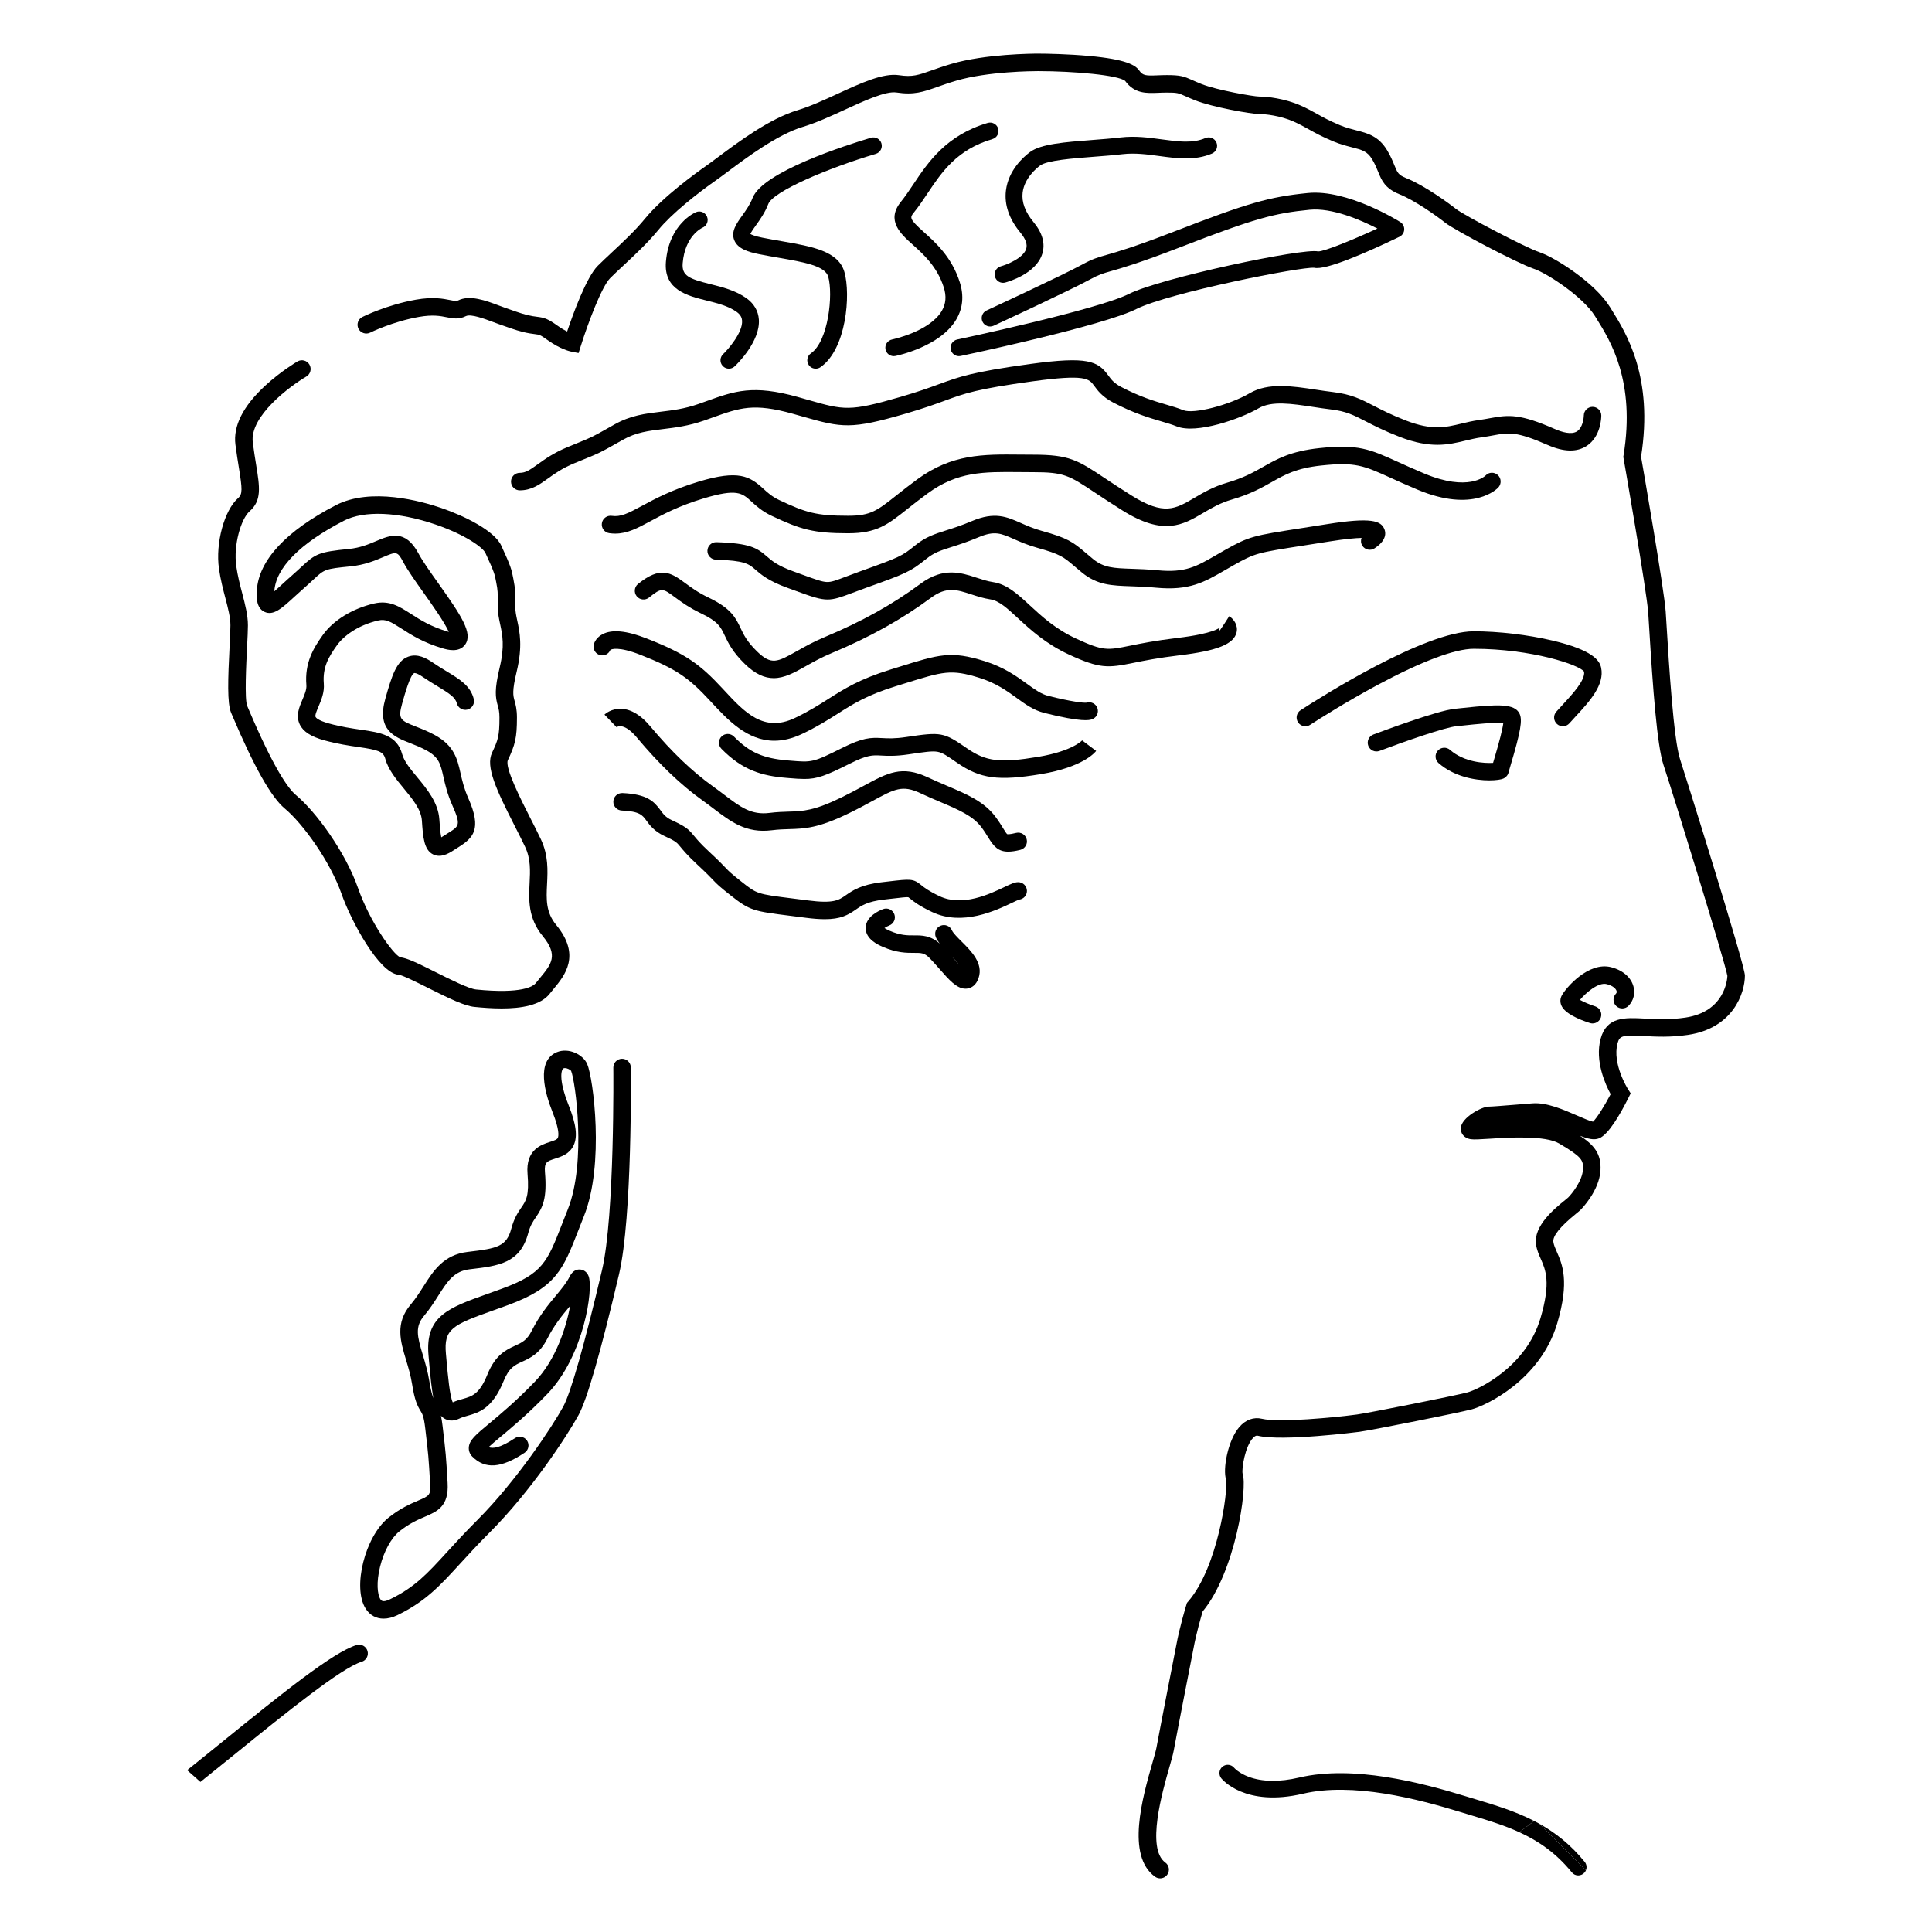
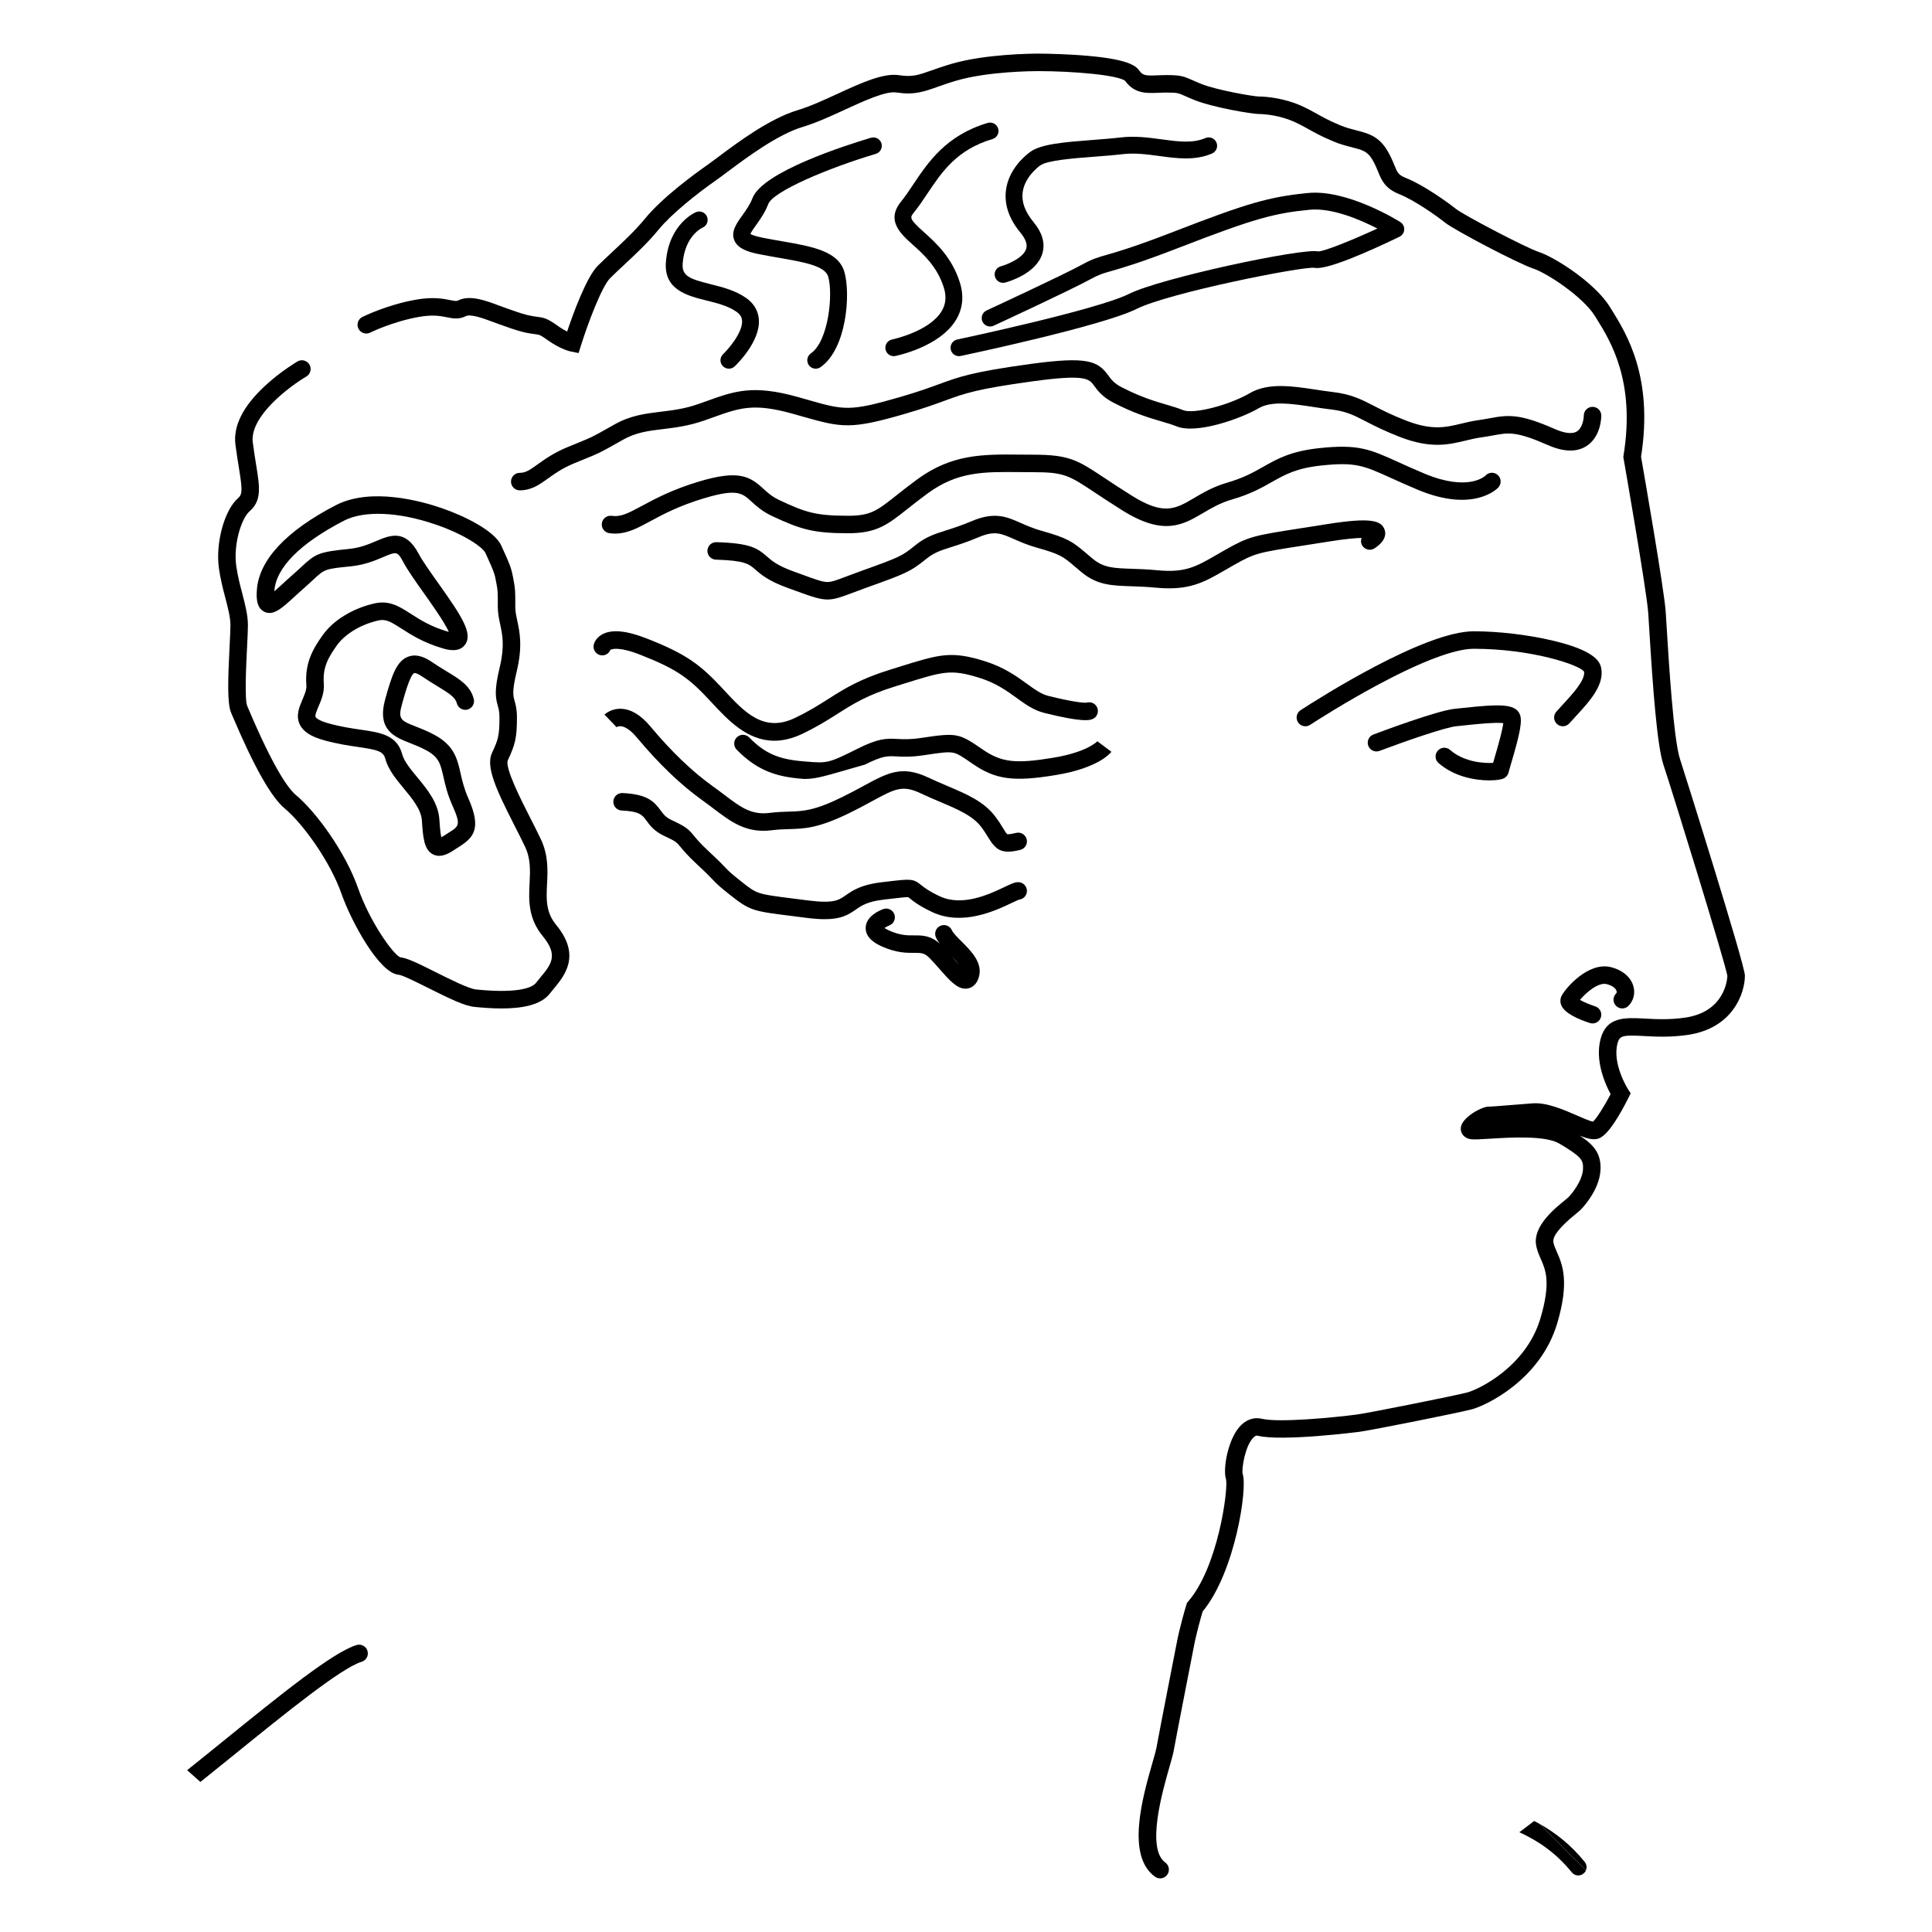
<svg xmlns="http://www.w3.org/2000/svg" version="1.1" id="Livello_1" x="0px" y="0px" width="800px" height="800px" viewBox="0 0 800 800" style="enable-background:new 0 0 800 800;" xml:space="preserve">
  <g>
    <path d="M480.381,777.792c-0.735,0-1.476-0.222-2.117-0.685c-12.065-8.713-5.171-32.819-1.053-47.222   c0.771-2.696,1.437-5.024,1.66-6.252c1.356-7.456,8.142-42.072,8.21-42.421c1.38-7.593,4.078-16.399,4.192-16.77   l0.226-0.733l0.502-0.579c12.279-14.12,16.541-45.828,15.704-50.455c-1.445-4.134,0.642-16.188,5.475-21.778   c2.613-3.023,5.95-4.232,9.393-3.404c6.955,1.67,29.927-0.522,39.34-1.777   c4.91-0.655,40.768-7.827,45.676-9.136c4.56-1.216,24.275-10.495,30.267-30.677   c4.426-14.909,2.153-20.062,0.147-24.608c-0.8-1.814-1.628-3.689-1.965-5.946   c-1.159-7.717,7.715-14.92,11.98-18.381c0.522-0.424,1.172-0.952,1.342-1.119   c1.503-1.503,5.855-6.87,6.121-11.649c0.214-3.873-0.61-5.22-9.849-10.694   c-5.795-3.435-20.789-2.492-28.846-1.985c-4.118,0.26-6.334,0.386-7.718,0.2c-3.07-0.411-4.328-2.693-4.198-4.638   c0.29-4.353,8.701-8.856,11.513-8.856c1.261,0,5.462-0.34,10.328-0.733c2.396-0.194,5.054-0.409,7.847-0.623   c5.857-0.459,12.843,2.596,18.456,5.043c2.259,0.985,5.27,2.298,6.601,2.554   c1.468-1.33,4.587-6.197,7.316-11.395c-2.17-3.996-6.605-13.733-4.158-22.911   c2.468-9.252,10.146-8.833,18.27-8.389c4.572,0.249,10.262,0.559,16.82-0.411   c16.276-2.411,17.34-15.695,17.408-17.258c-0.97-5.751-22.715-76.12-26.463-87.362   c-2.656-7.97-4.405-31.772-5.899-56.306c-0.178-2.912-0.32-5.256-0.428-6.772   c-0.662-9.276-10.111-63.33-10.206-63.875l-0.106-0.603l0.099-0.605c5-30.627-5.421-47.38-11.019-56.381   l-0.792-1.279c-4.914-7.985-19.814-17.787-25.399-19.648c-6.69-2.23-32.908-16.063-36.654-19.06   c-3.43-2.745-12.564-9.232-18.902-11.767c-6.044-2.417-7.404-5.766-8.844-9.312   c-0.608-1.496-1.296-3.192-2.485-5.172c-2.009-3.348-4.151-3.896-8.417-4.987   c-2.225-0.568-4.746-1.213-7.638-2.418c-4.808-2.003-7.675-3.604-10.203-5.018   c-1.924-1.074-3.739-2.089-6.277-3.217c-5.526-2.456-11.736-3.105-14.248-3.105c-3.26,0-19.434-2.848-26.631-5.727   c-1.739-0.695-3.003-1.26-4.019-1.714c-2.8-1.251-3.23-1.444-7.62-1.444c-1.256,0-2.421,0.05-3.547,0.097   c-4.824,0.204-9.804,0.414-13.683-4.937c-2.813-2.385-21.209-4.045-36.076-4.045   c-2.087,0-20.768,0.111-33.832,3.954c-3.177,0.934-5.659,1.812-7.848,2.587   c-5.826,2.061-9.675,3.421-16.96,2.302c-4.368-0.671-13.348,3.458-21.275,7.101   c-5.858,2.693-11.916,5.478-17.455,7.14c-10.496,3.149-23.34,12.749-31.014,18.486   c-1.892,1.415-3.528,2.638-4.854,3.565c-8.024,5.616-18.511,13.954-23.877,20.512   c-4.383,5.356-9.687,10.302-14.367,14.665c-2.072,1.932-4.029,3.756-5.694,5.421   c-3.525,3.525-9.286,18.991-12.09,27.912l-0.975,3.103l-3.19-0.638c-0.427-0.086-4.332-0.945-9.595-4.705   c-3.106-2.218-3.389-2.254-5.233-2.486c-0.594-0.075-1.284-0.163-2.142-0.305   c-3.721-0.62-6.906-1.748-10.594-3.055c-0.736-0.26-1.499-0.531-2.302-0.81   c-0.795-0.276-1.663-0.602-2.578-0.945c-3.139-1.178-8.985-3.374-11.016-2.358   c-2.948,1.474-5.482,0.964-7.934,0.471c-2.565-0.516-5.761-1.157-11.508-0.144   c-10.923,1.927-20.107,6.462-20.198,6.508c-1.787,0.891-3.963,0.166-4.857-1.624   c-0.892-1.788-0.168-3.962,1.62-4.855c0.41-0.205,10.178-5.044,22.177-7.162   c7.095-1.252,11.367-0.393,14.195,0.176c2.065,0.415,2.614,0.478,3.268,0.151   c4.856-2.426,11.478,0.058,16.799,2.056c0.856,0.321,1.667,0.626,2.411,0.885c0.816,0.283,1.594,0.559,2.342,0.824   c3.505,1.241,6.273,2.222,9.366,2.738c0.744,0.124,1.343,0.199,1.858,0.264c2.979,0.376,4.298,0.752,8.536,3.778   c1.458,1.042,2.762,1.789,3.832,2.319c2.434-7.234,7.955-22.487,12.688-27.22c1.754-1.754,3.757-3.621,5.875-5.596   c4.513-4.208,9.629-8.977,13.702-13.955c7.341-8.973,21.244-19,25.33-21.86c1.233-0.863,2.826-2.054,4.671-3.433   c8.579-6.413,21.545-16.104,33.268-19.622c5.055-1.517,10.88-4.194,16.512-6.783   c9.712-4.465,18.881-8.682,25.401-7.679c5.486,0.843,7.98-0.039,13.444-1.971   c2.163-0.765,4.856-1.718,8.22-2.707c14.036-4.128,33.682-4.248,35.875-4.248c3.931,0,12.797,0.201,21.086,0.955   c15.558,1.414,19.253,3.841,20.815,6.029c1.482,2.074,2.583,2.214,7.553,2.004   c1.146-0.049,2.445-0.104,3.853-0.104c5.664,0,7.049,0.499,10.576,2.074c0.957,0.428,2.148,0.96,3.753,1.602   c6.402,2.56,21.634,5.208,23.942,5.208c3.269,0,10.567,0.786,17.189,3.729c2.84,1.262,4.888,2.406,6.867,3.513   c2.474,1.382,5.033,2.811,9.456,4.654c2.41,1.004,4.564,1.555,6.647,2.087c4.779,1.222,9.293,2.376,12.834,8.277   c1.477,2.461,2.313,4.519,2.985,6.173c1.26,3.103,1.64,4.039,4.824,5.312   c7.662,3.064,17.792,10.48,20.737,12.836c3.071,2.456,28.639,15.917,34.42,17.844   c6.607,2.203,23.149,12.766,29.276,22.723l0.775,1.249c6.062,9.747,17.317,27.839,12.114,60.764   c1.098,6.291,9.534,54.8,10.192,64.009c0.109,1.533,0.254,3.904,0.433,6.847   c0.844,13.852,2.819,46.289,5.541,54.456c1.203,3.609,26.838,85.034,26.838,89.503   c0,7.289-4.931,21.806-23.593,24.571c-7.279,1.079-13.375,0.746-18.275,0.478   c-8.808-0.481-10.034-0.142-10.878,3.023c-2.277,8.542,4.263,18.871,4.33,18.975l1.112,1.733l-0.917,1.848   c-3.399,6.797-8.265,15.225-12.146,16.778c-2.13,0.85-4.63,0.239-7.953-1.08   c5.789,3.832,8.899,7.394,8.514,14.32c-0.473,8.519-7.913,16.053-8.23,16.369   c-0.423,0.423-1.01,0.9-1.899,1.621c-6.587,5.346-9.743,9.277-9.382,11.683   c0.195,1.297,0.74,2.533,1.43,4.097c2.259,5.12,5.353,12.132,0.17,29.592   c-7.011,23.615-29.661,34.099-35.344,35.614c-5.221,1.393-41.358,8.619-46.584,9.317   c-0.314,0.043-31.841,4.077-41.987,1.64c-0.349-0.083-0.935-0.226-1.942,0.791   c-3.412,3.448-4.873,12.927-4.41,14.933c2.155,5.877-3.157,40.886-16.548,57.015   c-0.659,2.216-2.694,9.264-3.788,15.283c-0.078,0.397-6.854,34.964-8.201,42.372   c-0.287,1.579-0.965,3.949-1.822,6.947c-2.877,10.06-9.615,33.621-1.671,39.359   c1.622,1.17,1.986,3.434,0.816,5.055C482.612,777.27,481.505,777.792,480.381,777.792z M507.734,612.753   c0.014,0.04,0.028,0.076,0.041,0.109C507.761,612.827,507.748,612.79,507.734,612.753z M514.5,610.172   c0.005,0.015,0.011,0.03,0.017,0.045C514.511,610.201,514.505,610.186,514.5,610.172z" />
    <path d="M215.219,203.038c-2,0-3.621-1.621-3.621-3.621s1.622-3.621,3.621-3.621   c2.416,0,4.111-1.141,7.413-3.515c2.966-2.132,6.657-4.785,12.393-7.147c1.506-0.62,2.771-1.137,3.857-1.58   c6.328-2.585,6.328-2.585,12.921-6.304l2.646-1.491c6.684-3.76,12.754-4.493,19.182-5.27   c4.839-0.585,9.842-1.189,15.568-3.194c1.222-0.428,2.385-0.845,3.501-1.245c11.502-4.128,19.1-6.854,37.626-1.671   c1.543,0.432,2.97,0.839,4.304,1.22c14.848,4.237,17.132,4.889,38.131-1.21   c7.619-2.213,12.132-3.869,16.112-5.33c8.278-3.038,13.747-5.046,37.713-8.335   c23.876-3.277,28.011-1.186,32.335,4.749c1.197,1.643,2.328,3.195,5.369,4.783   c7.928,4.138,13.877,5.885,18.657,7.29c2.468,0.725,4.8,1.411,6.996,2.299   c4.275,1.728,18.963-2.021,27.571-7.043c7.629-4.451,17.641-2.93,27.322-1.46   c2.327,0.354,4.733,0.719,7.046,0.991c7.664,0.901,11.75,3.01,16.923,5.68   c3.42,1.765,7.297,3.766,13.353,6.12c10.794,4.197,16.419,2.846,22.932,1.282   c2.302-0.552,4.681-1.123,7.384-1.494c1.72-0.236,3.188-0.507,4.607-0.769c7.643-1.41,12.302-1.85,26.729,4.498   c2.9,1.276,6.85,2.477,9.207,0.958c2.252-1.452,2.785-5.218,2.799-6.547c0.022-1.985,1.638-3.591,3.621-3.591   c0.006,0,0.013,0,0.02,0c1.991,0.011,3.601,1.619,3.601,3.611c0,0.883-0.17,8.735-6.065,12.581   c-4.071,2.656-9.486,2.527-16.099-0.382c-13.061-5.747-16.215-5.165-22.499-4.005   c-1.431,0.264-3.052,0.564-4.938,0.822c-2.346,0.322-4.45,0.827-6.678,1.362   c-7.053,1.692-14.346,3.441-27.248-1.574c-6.412-2.494-10.647-4.679-14.049-6.435   c-5.046-2.603-8.091-4.175-14.448-4.923c-2.434-0.286-4.901-0.661-7.288-1.024   c-8.827-1.341-17.164-2.607-22.585,0.555c-7.5,4.375-25.763,10.806-33.936,7.5   c-1.864-0.754-3.929-1.361-6.322-2.064c-5.083-1.493-11.409-3.352-19.966-7.818   c-4.546-2.373-6.468-5.011-7.872-6.938c-2.13-2.923-3.537-4.852-25.498-1.839   c-23.189,3.183-28.087,4.981-36.202,7.959c-3.889,1.428-8.729,3.204-16.587,5.487   c-22.297,6.475-26.035,5.814-42.139,1.219c-1.323-0.377-2.738-0.781-4.269-1.209   c-16.297-4.56-21.956-2.53-33.229,1.512c-1.133,0.407-2.313,0.83-3.554,1.264   c-6.468,2.264-12.112,2.946-17.091,3.547c-5.941,0.718-11.071,1.338-16.5,4.392l-2.638,1.487   c-6.925,3.907-7.053,3.969-13.74,6.701c-1.08,0.442-2.339,0.956-3.837,1.573   c-4.955,2.04-8.126,4.32-10.924,6.331C223.37,200.669,220.075,203.038,215.219,203.038z" />
    <path d="M254.746,220.948c-0.796,0-1.611-0.057-2.452-0.177c-1.979-0.283-3.355-2.117-3.072-4.097   c0.282-1.979,2.107-3.358,4.097-3.072c3.671,0.524,6.637-0.968,12.478-4.119   c5.261-2.84,12.466-6.729,23.555-10.062c16.502-4.963,21.093-2.212,26.687,2.909   c1.785,1.635,3.632,3.325,6.651,4.746c11,5.176,15.238,6.49,28.529,6.49c9.323,0,12.02-2.139,20.026-8.489   c2.409-1.91,5.14-4.075,8.588-6.6c14.35-10.502,27.274-10.379,42.259-10.234   c1.838,0.018,3.725,0.036,5.669,0.036c15.084,0,18.466,2.247,29.674,9.694c2.937,1.952,6.593,4.38,11.2,7.26   c13.333,8.332,18.056,5.553,25.879,0.948c3.711-2.184,7.916-4.659,13.568-6.292   c6.825-1.972,10.987-4.325,15.011-6.602c5.871-3.321,11.417-6.458,23.196-7.72   c16.161-1.732,20.985,0.457,32.641,5.745c3.048,1.383,6.503,2.95,10.834,4.767   c18.202,7.633,25.095,1.108,25.38,0.826c1.356-1.468,3.619-1.533,5.09-0.176   c1.469,1.356,1.534,3.676,0.178,5.145c-0.406,0.439-10.194,10.637-33.448,0.883   c-4.428-1.857-7.933-3.447-11.026-4.85c-11.277-5.117-14.682-6.66-28.876-5.14   c-10.29,1.102-14.977,3.753-20.402,6.822c-4.184,2.366-8.926,5.048-16.566,7.255   c-4.776,1.38-8.4,3.513-11.905,5.576c-8.399,4.945-16.334,9.613-33.391-1.048   c-4.693-2.933-8.395-5.392-11.37-7.368c-10.819-7.188-12.769-8.484-25.666-8.484c-1.968,0-3.878-0.018-5.739-0.036   c-14.808-0.139-25.502-0.245-37.911,8.837c-3.336,2.442-6.009,4.56-8.366,6.43   c-8.177,6.484-12.681,10.056-24.527,10.056c-14.321,0-19.607-1.53-31.613-7.179   c-4.014-1.889-6.479-4.144-8.458-5.957c-3.84-3.516-5.955-5.452-19.711-1.316   c-10.384,3.122-16.936,6.658-22.201,9.5C264.048,218.656,259.801,220.948,254.746,220.948z" />
    <path d="M342.664,248.242c-3.134,0.001-6.456-1.135-12.935-3.503c-1.107-0.405-2.322-0.848-3.659-1.331   c-7.903-2.853-11.022-5.572-13.3-7.558c-2.679-2.336-4.296-3.745-16.335-4.11   c-1.998-0.061-3.57-1.73-3.509-3.729c0.06-1.999,1.742-3.578,3.729-3.51c13.946,0.423,16.883,2.412,20.874,5.891   c2.049,1.787,4.372,3.812,10.999,6.204c1.348,0.486,2.57,0.934,3.686,1.341   c5.428,1.983,8.152,2.979,10.169,3.054c1.863,0.077,3.791-0.663,8.019-2.266c1.6-0.607,3.479-1.318,5.743-2.131   c16.63-5.969,17.27-6.272,22.862-10.807c4.293-3.482,8.051-4.676,12.809-6.186   c2.932-0.931,6.254-1.986,10.615-3.83c9.463-4.004,14.484-1.777,20.298,0.797   c2.426,1.075,5.176,2.292,8.735,3.281c10.578,2.939,12.759,4.509,18.057,9.03   c0.89,0.76,1.89,1.614,3.086,2.591c4.473,3.66,8.603,3.8,16.1,4.053   c3.066,0.104,6.54,0.221,10.653,0.613c11.459,1.093,15.983-1.527,24.19-6.279   c1.181-0.684,2.426-1.405,3.762-2.157c10.049-5.652,11.685-5.907,31.712-9.024   c3.032-0.471,6.499-1.011,10.499-1.647c18.19-2.894,22.391-1.462,23.769,2.194   c1.01,2.679-0.513,5.544-4.181,7.861c-1.689,1.068-3.926,0.564-4.995-1.128c-0.632-1.001-0.713-2.192-0.323-3.22   c-2.499,0.059-6.572,0.402-13.132,1.445c-4.009,0.638-7.484,1.179-10.522,1.651   c-19.604,3.05-20.369,3.17-29.276,8.179c-1.307,0.736-2.526,1.441-3.683,2.112   c-8.554,4.954-14.733,8.533-28.507,7.222c-3.892-0.371-7.249-0.484-10.211-0.585   c-8.171-0.276-14.073-0.475-20.442-5.685c-1.24-1.014-2.277-1.899-3.201-2.688   c-4.421-3.773-5.756-4.911-15.294-7.561c-4.069-1.131-7.208-2.52-9.73-3.637   c-5.308-2.35-7.972-3.53-14.544-0.75c-4.669,1.976-8.314,3.133-11.243,4.063   c-4.496,1.428-7.21,2.289-10.438,4.908c-6.71,5.442-8.789,6.189-24.977,12   c-2.218,0.796-4.057,1.493-5.624,2.086C348.205,247.303,345.513,248.242,342.664,248.242z" />
-     <path d="M320.372,280.799c-3.675,0-7.558-1.578-12.005-5.921c-5.07-4.952-6.847-8.71-8.275-11.729   c-1.712-3.619-2.745-5.804-9.887-9.206c-4.934-2.35-8.346-4.877-10.836-6.723   c-4.981-3.69-5.388-3.991-10.624,0.22c-1.559,1.253-3.838,1.006-5.091-0.554   c-1.253-1.558-1.005-3.838,0.553-5.091c9.134-7.341,13.35-4.932,19.474-0.394c2.378,1.762,5.339,3.955,9.639,6.003   c9.473,4.511,11.341,8.464,13.321,12.648c1.302,2.754,2.648,5.602,6.788,9.645   c5.995,5.853,8.448,4.473,16.574-0.105c3.087-1.738,6.928-3.902,11.624-5.859   c15.13-6.304,28.07-13.508,39.558-22.024c9.438-6.998,16.763-4.605,23.224-2.493   c2.308,0.754,4.487,1.467,6.815,1.822c5.752,0.878,10.122,4.918,15.181,9.595   c5.003,4.625,10.674,9.867,19.278,13.838c11.162,5.151,12.858,4.805,22.265,2.895   c4.408-0.895,10.444-2.121,19.527-3.203c15.422-1.836,17.618-4.302,17.704-4.406   c-0.248,0.3-0.298,0.977-0.134,1.381l1.996-2.947l1.958-3.046c1.99,1.279,3.705,3.84,3.051,6.679   c-1.129,4.898-8,7.66-23.717,9.531c-8.789,1.046-14.657,2.238-18.942,3.108   c-10.646,2.163-13.958,2.484-26.741-3.417c-9.644-4.451-16.029-10.353-21.159-15.095   c-4.358-4.029-7.799-7.21-11.357-7.754c-2.918-0.446-5.487-1.286-7.972-2.098c-5.939-1.942-10.23-3.344-16.661,1.427   c-11.967,8.87-25.406,16.358-41.087,22.892c-4.3,1.791-7.782,3.753-10.854,5.483   C329.039,278.445,324.86,280.798,320.372,280.799z M505.136,261.309h0.011H505.136z" />
    <path d="M320.617,306.72c-11.264,0.001-19.298-8.667-26.075-15.976l-0.651-0.703   c-8.527-9.182-13.605-12.989-28.737-18.911c-9.131-3.572-11.961-2.303-12.397-2.042   c-0.641,1.629-2.389,2.599-4.155,2.205c-1.952-0.434-3.183-2.368-2.749-4.32c0.296-1.33,1.395-3.168,3.596-4.341   c3.95-2.105,9.95-1.53,18.344,1.754c16.336,6.392,22.169,10.782,31.404,20.727l0.656,0.707   c8.419,9.082,16.37,17.66,29.3,11.476c5.812-2.78,9.902-5.377,13.856-7.888   c6.625-4.207,12.883-8.181,25.588-12.123l3.445-1.073c17.096-5.338,21.689-6.772,35.601-2.471   c8.059,2.492,13.332,6.314,17.568,9.386c3.3,2.393,5.906,4.282,8.924,5.039   c9.502,2.384,14.635,2.967,15.814,2.779c1.862-0.563,3.862,0.457,4.482,2.322c0.632,1.897-0.393,3.948-2.291,4.58   c-1.077,0.36-3.942,1.313-19.768-2.656c-4.375-1.098-7.793-3.576-11.412-6.2   c-4.004-2.902-8.542-6.192-15.458-8.331c-11.757-3.635-14.742-2.705-31.304,2.465l-3.457,1.077   c-11.783,3.656-17.375,7.208-23.852,11.32c-4.134,2.626-8.41,5.34-14.614,8.307   C328.031,305.861,324.164,306.72,320.617,306.72z M449.899,290.961c-0.016,0.005-0.031,0.011-0.046,0.016   C449.868,290.971,449.884,290.966,449.899,290.961z M252.922,268.556c0,0.002-0.001,0.004-0.001,0.006   C252.921,268.56,252.922,268.558,252.922,268.556z M252.925,268.545c-0.001,0.003-0.002,0.006-0.002,0.009   C252.923,268.551,252.924,268.548,252.925,268.545z" />
-     <path d="M333.053,322.553c-1.791,0-3.791-0.148-6.31-0.359l-1.108-0.092c-10.132-0.835-18.164-3.138-26.89-12.027   c-1.4-1.427-1.379-3.72,0.048-5.121c1.428-1.401,3.72-1.38,5.122,0.048   c6.423,6.543,12.054,9.037,22.315,9.882l1.119,0.093c8.781,0.736,9.306,0.777,21.222-5.198   c8.691-4.359,11.868-4.423,16.738-4.153c2.408,0.131,5.14,0.282,9.976-0.444   c14.523-2.179,15.463-2.003,25.152,4.704c7.874,5.452,13.656,6.139,29.464,3.506   c14.268-2.379,18.233-6.848,18.271-6.893l-0.071,0.091l5.793,4.346c-0.509,0.678-5.472,6.711-22.804,9.6   c-17.712,2.953-25.189,1.944-34.777-4.695c-4.133-2.861-6.021-4.168-8.07-4.54   c-2.23-0.408-5.457,0.079-11.885,1.044c-5.569,0.835-8.828,0.656-11.448,0.512   c-3.673-0.202-5.699-0.313-13.093,3.395C341.903,321.224,338.41,322.553,333.053,322.553z" />
+     <path d="M333.053,322.553l-1.108-0.092c-10.132-0.835-18.164-3.138-26.89-12.027   c-1.4-1.427-1.379-3.72,0.048-5.121c1.428-1.401,3.72-1.38,5.122,0.048   c6.423,6.543,12.054,9.037,22.315,9.882l1.119,0.093c8.781,0.736,9.306,0.777,21.222-5.198   c8.691-4.359,11.868-4.423,16.738-4.153c2.408,0.131,5.14,0.282,9.976-0.444   c14.523-2.179,15.463-2.003,25.152,4.704c7.874,5.452,13.656,6.139,29.464,3.506   c14.268-2.379,18.233-6.848,18.271-6.893l-0.071,0.091l5.793,4.346c-0.509,0.678-5.472,6.711-22.804,9.6   c-17.712,2.953-25.189,1.944-34.777-4.695c-4.133-2.861-6.021-4.168-8.07-4.54   c-2.23-0.408-5.457,0.079-11.885,1.044c-5.569,0.835-8.828,0.656-11.448,0.512   c-3.673-0.202-5.699-0.313-13.093,3.395C341.903,321.224,338.41,322.553,333.053,322.553z" />
    <path d="M417.488,352.651c-4.116,0-5.976-2.122-8.253-5.836c-0.749-1.222-1.597-2.606-2.828-4.256   c-3.538-4.74-9.479-7.264-17-10.46c-2.642-1.123-5.374-2.283-8.293-3.656   c-7.452-3.509-10.594-1.8-19.916,3.262c-2.686,1.458-5.73,3.111-9.412,4.914   c-12.943,6.34-18.522,6.505-24.983,6.696c-2.205,0.065-4.484,0.133-7.255,0.479   c-10.515,1.31-16.756-3.416-23.983-8.893c-1.444-1.094-2.936-2.226-4.541-3.372   c-9.118-6.512-18.056-15.064-27.326-26.143c-4.067-4.86-7.109-5.287-8.478-4.175   c0.065-0.053,0.096-0.087,0.096-0.087l-5.018-5.224c0.281-0.27,2.887-2.627,7.098-2.399   c4.033,0.22,8.022,2.655,11.857,7.237c8.871,10.602,17.369,18.746,25.981,24.897   c1.688,1.206,3.222,2.368,4.706,3.493c6.696,5.075,11.117,8.433,18.71,7.479c3.111-0.389,5.675-0.465,7.939-0.532   c5.853-0.173,10.476-0.31,22.013-5.961c3.544-1.736,6.517-3.35,9.14-4.775   c9.783-5.312,15.689-8.518,26.456-3.451c2.794,1.315,5.461,2.448,8.04,3.544c8.191,3.48,15.265,6.485,19.973,12.794   c1.43,1.915,2.411,3.517,3.199,4.803c0.595,0.972,1.336,2.18,1.652,2.378c0.095,0.033,0.786,0.202,3.671-0.519   c1.935-0.484,3.906,0.694,4.391,2.635c0.485,1.94-0.694,3.907-2.635,4.392   C420.5,352.412,418.867,352.65,417.488,352.651z" />
    <path d="M341.523,380.617c-2.177,0-4.748-0.183-7.856-0.587c-2.398-0.311-4.522-0.578-6.419-0.816   c-15.108-1.897-16.687-2.096-24.751-8.488c-4.665-3.697-5.505-4.518-7.245-6.348   c-1.114-1.171-2.64-2.775-6.639-6.488c-3.918-3.639-5.7-5.809-6.88-7.244c-1.545-1.882-1.866-2.273-6.525-4.423   c-4.312-1.99-6.181-4.558-7.545-6.432c-1.681-2.309-2.792-3.834-10.237-4.173   c-1.998-0.091-3.543-1.784-3.452-3.782c0.09-1.998,1.779-3.529,3.782-3.453   c10.119,0.46,13.021,3.379,15.763,7.146c1.187,1.63,2.124,2.918,4.726,4.119   c5.867,2.708,6.917,3.76,9.086,6.402c1.119,1.362,2.652,3.228,6.212,6.534c4.163,3.865,5.778,5.563,6.957,6.802   c1.409,1.481,1.992,2.094,6.497,5.665c6.478,5.134,6.478,5.134,21.155,6.978c1.905,0.239,4.04,0.508,6.448,0.82   c10.595,1.373,12.702-0.102,15.628-2.145c2.806-1.961,6.298-4.4,14.927-5.396l2.78-0.324   c9.043-1.058,10.207-1.196,13.496,1.491c1.17,0.955,2.937,2.398,7.64,4.625   c9.475,4.488,20.814-0.92,26.903-3.825c2.691-1.284,4.173-1.99,5.636-1.99c2,0,3.621,1.621,3.621,3.621   c0,1.874-1.423,3.415-3.247,3.602c-0.515,0.17-1.826,0.796-2.892,1.304c-6.664,3.179-20.53,9.794-33.121,3.834   c-5.5-2.605-7.767-4.455-9.121-5.561c-0.278-0.227-0.623-0.509-0.741-0.573   c-0.569-0.126-3.407,0.206-7.333,0.666l-2.792,0.325c-6.812,0.786-9.252,2.49-11.61,4.138   C351.05,378.962,348.06,380.617,341.523,380.617z M421.614,372.526c-0.001,0-0.003,0-0.004,0   C421.611,372.526,421.613,372.526,421.614,372.526z" />
    <path d="M207.727,417.577c-3.906,0.001-7.833-0.299-11.321-0.648c-4.025-0.403-10.185-3.368-19.124-7.846   c-4.478-2.244-10.611-5.316-12.216-5.473c-8.029-0.573-19.67-22.12-23.657-33.51   c-4.649-13.286-15.906-28.988-23.502-35.319c-5.624-4.686-12.725-17.274-21.711-38.482l-0.486-1.145   c-1.68-3.921-1.322-13.945-0.632-27.678c0.182-3.622,0.34-6.75,0.34-8.544c0-3.296-0.976-7.028-2.107-11.35   c-0.939-3.589-2.004-7.658-2.64-12.118c-1.504-10.532,2.193-24.178,7.914-29.203   c1.897-1.666,1.769-3.72,0.34-12.56c-0.441-2.728-0.941-5.821-1.426-9.537   c-1.011-7.751,3.135-15.986,12.325-24.474c6.451-5.959,13.079-9.859,13.358-10.022   c1.727-1.009,3.943-0.429,4.954,1.298c1.009,1.727,0.428,3.945-1.298,4.954   c-6.648,3.897-23.58,16.397-22.156,27.307c0.47,3.606,0.961,6.64,1.393,9.317   c1.481,9.162,2.375,14.691-2.71,19.158c-3.53,3.1-6.782,13.934-5.524,22.737   c0.578,4.051,1.544,7.741,2.477,11.309c1.204,4.605,2.342,8.955,2.342,13.182c0,1.976-0.162,5.188-0.349,8.907   c-0.355,7.069-1.093,21.779,0.056,24.461l0.498,1.173c10.472,24.715,16.481,33.079,19.678,35.743   c8.305,6.92,20.493,23.604,25.703,38.49c4.898,13.996,14.535,27.517,17.504,28.693   c2.812,0.27,7.258,2.441,14.777,6.207c5.741,2.876,13.604,6.815,16.602,7.115c18.997,1.9,23.672-1.27,24.8-2.72   c0.56-0.719,1.154-1.439,1.756-2.166c4.597-5.553,7.634-9.223,1.041-17.228   c-6.152-7.471-5.771-15.136-5.434-21.899c0.258-5.185,0.502-10.083-1.876-15.094   c-1.321-2.784-2.813-5.715-4.391-8.818c-7.574-14.883-11.978-24.335-9.285-30.09   c2.489-5.32,3.076-6.87,3.076-14.6c0-2.418-0.327-3.588-0.706-4.943c-0.973-3.473-1.442-6.45,0.806-15.809   c2.124-8.84,1.139-13.437,0.187-17.884c-0.477-2.226-0.97-4.527-0.97-7.114c0-6.692,0-6.692-0.622-10.025   l-0.097-0.523c-0.541-2.931-0.705-3.816-4.415-11.854c-1.038-2.248-8.302-7.539-20.6-11.759   c-15.455-5.303-29.662-5.894-38.005-1.577c-18.232,9.43-28.192,19.538-28.804,29.227   c1.106-0.943,2.382-2.114,3.516-3.155c1.283-1.178,2.672-2.454,4.156-3.749c1.487-1.3,2.648-2.382,3.673-3.337   c5.716-5.328,7.173-6.078,19.538-7.3c4.682-0.463,8.225-1.963,11.351-3.286   c5.638-2.385,12.024-5.089,17.488,5.19c1.644,3.09,4.796,7.527,8.133,12.226   c9.615,13.534,14.479,20.813,11.173,25.459c-2.524,3.546-7.521,2.089-9.165,1.611   c-8.094-2.361-13.145-5.607-17.203-8.217c-4.543-2.921-6.513-4.077-9.672-3.349   c-8.582,1.98-14.41,6.565-17.003,10.194c-3.454,4.838-6.053,9.084-5.488,15.948   c0.298,3.625-1.079,6.856-2.186,9.454c-0.693,1.627-1.557,3.652-1.232,4.326c0.11,0.228,0.894,1.43,5.556,2.715   c5.021,1.385,9.388,2.021,13.241,2.582c8.014,1.168,14.936,2.176,17.077,10.148   c0.798,2.969,3.447,6.172,6.252,9.563c4.066,4.916,8.674,10.488,9.135,17.411c0.119,1.789,0.368,5.518,0.807,7.437   c0.289-0.158,0.652-0.374,1.097-0.669c0.685-0.455,1.347-0.869,1.973-1.262c4.328-2.711,5.107-3.199,1.501-11.312   c-2.075-4.669-2.967-8.603-3.684-11.765c-1.231-5.425-1.848-8.148-7.046-10.991   c-2.349-1.285-4.6-2.17-6.777-3.025c-6.503-2.555-13.873-5.45-10.242-18.359   c2.716-9.654,4.628-15.661,9.512-17.438c3.811-1.388,7.487,0.657,9.918,2.316   c2.108,1.437,4.127,2.663,5.909,3.745c5.543,3.366,9.92,6.024,11.284,11.478c0.485,1.94-0.694,3.907-2.635,4.392   c-1.933,0.486-3.906-0.694-4.391-2.635c-0.613-2.452-3.171-4.102-8.017-7.045   c-1.858-1.129-3.965-2.408-6.229-3.953c-2.522-1.72-3.352-1.495-3.361-1.494   c-1.642,0.598-3.837,8.401-5.016,12.594c-1.857,6.602-0.67,7.069,5.919,9.657   c2.275,0.894,4.854,1.907,7.604,3.412c8.063,4.411,9.312,9.916,10.633,15.744c0.681,3.002,1.453,6.404,3.239,10.425   c5.731,12.892,2.028,16.444-4.275,20.391c-0.577,0.362-1.185,0.742-1.816,1.16   c-2.378,1.577-5.493,3.195-8.492,1.71c-3.83-1.895-4.188-7.251-4.641-14.033   c-0.306-4.591-3.958-9.007-7.49-13.277c-3.176-3.839-6.458-7.81-7.665-12.3   c-0.817-3.04-2.974-3.673-11.127-4.86c-3.861-0.563-8.666-1.262-14.123-2.767   c-5.503-1.518-8.73-3.599-10.153-6.55c-1.754-3.636-0.241-7.183,1.092-10.313   c0.916-2.15,1.782-4.18,1.631-6.019c-0.763-9.278,2.947-15.339,6.814-20.752   c4.356-6.099,12.306-10.974,21.267-13.041c6.262-1.445,10.412,1.224,15.217,4.313   c3.857,2.479,8.226,5.289,15.314,7.356c0.13,0.037,0.253,0.072,0.37,0.103   c-1.724-3.94-7.15-11.579-10.309-16.026c-3.477-4.894-6.761-9.517-8.623-13.019   c-2.354-4.427-2.801-4.237-8.272-1.921c-3.423,1.449-7.684,3.253-13.461,3.824   c-10.66,1.054-10.835,1.216-15.313,5.391c-1.012,0.943-2.271,2.117-3.846,3.493   c-1.436,1.254-2.78,2.49-4.022,3.63c-5.302,4.869-8.805,8.082-12.521,6.307   c-3.578-1.708-3.27-6.594-3.121-8.941c0.779-12.367,12.088-24.541,32.704-35.204   c14.508-7.505,35.381-1.688,43.683,1.16c9.667,3.317,21.971,9.386,24.826,15.574   c3.929,8.512,4.272,9.841,4.962,13.573l0.094,0.51c0.746,3.99,0.746,4.407,0.746,11.354   c0,1.82,0.375,3.571,0.809,5.598c1.016,4.746,2.281,10.653-0.226,21.092c-1.976,8.229-1.49,9.966-0.875,12.166   c0.434,1.551,0.975,3.482,0.975,6.895c0,8.5-0.756,11.249-3.759,17.668c-1.388,2.968,5.487,16.479,9.18,23.737   c1.532,3.011,3.116,6.124,4.48,8.998c3.158,6.657,2.844,12.98,2.566,18.559   c-0.311,6.239-0.579,11.627,3.792,16.934c10.394,12.621,3.505,20.944-1.053,26.451   c-0.555,0.669-1.103,1.332-1.619,1.994C223.886,416.282,215.854,417.577,207.727,417.577z" />
    <path d="M616.672,323.139c-5.803,0.001-14.508-1.486-21-7.173c-1.504-1.318-1.655-3.606-0.338-5.11   c1.319-1.506,3.607-1.655,5.11-0.337c5.923,5.188,14.328,5.583,17.802,5.372c0.099-0.335,0.211-0.714,0.34-1.146   c2.292-7.705,3.596-12.836,3.89-15.311c-3.471-0.424-11.96,0.49-15.853,0.909   c-1.323,0.142-2.537,0.273-3.567,0.37c-4.657,0.44-21.575,6.349-31.811,10.213   c-1.875,0.709-3.961-0.238-4.667-2.109c-0.706-1.871,0.237-3.961,2.109-4.667   c2.699-1.019,26.575-9.975,33.688-10.647c1.002-0.095,2.184-0.222,3.474-0.361   c14.649-1.575,21.284-1.827,23.351,2.364c1.29,2.617,0.467,7.396-3.672,21.304   c-0.317,1.064-0.673,2.261-0.777,2.671c-0.185,1.262-1.016,2.351-2.263,2.916   C621.627,322.788,619.492,323.139,616.672,323.139z M624.789,318.951c0,0.001,0,0.001,0,0.001   S624.789,318.952,624.789,318.951z M624.789,318.946c0,0.002,0,0.003,0,0.004   C624.789,318.948,624.789,318.947,624.789,318.946z M622.522,298.175L622.522,298.175   C622.522,298.175,622.522,298.176,622.522,298.175z" />
    <path d="M659.44,423.783c-0.37,0-0.745-0.057-1.114-0.176c-4.628-1.495-10.433-3.978-11.815-7.313   c-0.55-1.325-0.501-2.742,0.136-3.989c1.577-3.085,11.079-14.281,20.547-11.794   c4.788,1.258,8.131,4.144,9.173,7.916c0.806,2.918,0.044,5.931-2.038,8.059   c-1.399,1.43-3.693,1.454-5.12,0.055c-1.43-1.399-1.454-3.691-0.055-5.12   c0.273-0.278,0.351-0.636,0.232-1.064c-0.256-0.928-1.45-2.161-4.033-2.84   c-3.572-0.944-8.771,3.683-11.133,6.511c1.493,0.85,4.004,1.933,6.335,2.689c1.901,0.617,2.944,2.658,2.329,4.56   C662.387,422.807,660.967,423.783,659.44,423.783z" />
    <path d="M540.527,300.729c-1.186,0-2.349-0.583-3.042-1.653c-1.087-1.678-0.608-3.921,1.07-5.008l0.092-0.06   c8.393-5.444,51.287-32.605,71.586-32.605c10.261,0,22.453,1.432,32.612,3.831   c16.721,3.949,19.498,8.28,20.133,11.196c1.554,7.135-4.827,14.046-10.456,20.143   c-0.924,1.001-1.83,1.981-2.669,2.932c-1.325,1.5-3.614,1.638-5.112,0.316   c-1.498-1.324-1.64-3.613-0.316-5.112c0.873-0.988,1.815-2.008,2.776-3.049   c3.936-4.263,9.307-10.081,8.729-13.551c-1.893-2.794-21.721-9.464-45.695-9.464   c-7.742,0-21.412,5.128-39.535,14.83c-13.317,7.129-24.881,14.514-28.11,16.608l-0.095,0.062   C541.884,300.541,541.202,300.729,540.527,300.729z M655.972,278.182c0,0.001,0,0.001,0,0.001V278.182z" />
    <path d="M399.781,409.394c-3.606,0.001-6.816-3.668-10.787-8.204c-1.335-1.525-2.714-3.101-4.051-4.456   c-2.152-2.181-3.415-2.174-6.442-2.167c-3.044,0.014-7.185,0.025-13.017-2.526   c-1.769-0.774-7.155-3.131-7.027-7.902c0.126-4.676,5.549-7.069,7.208-7.691c1.87-0.701,3.96,0.246,4.662,2.119   c0.7,1.869-0.243,3.952-2.109,4.658c-0.665,0.255-1.427,0.668-1.971,1.045c0.429,0.292,1.103,0.681,2.141,1.135   c4.431,1.939,7.321,1.936,10.088,1.919c3.313-0.013,6.755-0.023,10.634,3.388   c-0.654-0.852-1.198-1.717-1.582-2.612c-0.788-1.838,0.064-3.967,1.901-4.755   c1.843-0.788,3.968,0.064,4.755,1.901c0.475,1.107,2.337,2.963,3.98,4.6c4.04,4.026,9.069,9.037,7.064,15.075   c-1.024,3.085-2.945,4.076-4.375,4.364C400.491,409.359,400.134,409.394,399.781,409.394z M394.105,396.032   c0.113,0.129,0.226,0.259,0.339,0.388c0.78,0.891,1.727,1.972,2.645,2.961   C396.254,398.266,395.143,397.086,394.105,396.032z" />
-     <path d="M158.823,670.241c-3.07,0.001-5.676-1.413-7.418-4.158c-5.532-8.715-0.281-29.78,9.364-37.565   c4.9-3.956,9.169-5.782,12.286-7.116c4.728-2.023,5.335-2.283,5.061-6.939   c-0.677-11.513-0.677-11.513-2.031-23.026c-0.587-4.983-1.189-5.969-1.953-7.218   c-1.332-2.18-2.435-4.381-3.495-11.093c-0.576-3.645-1.557-6.9-2.507-10.047   c-2.357-7.818-4.585-15.202,1.952-22.927c2.051-2.424,3.704-5.021,5.303-7.533   c4.086-6.421,8.312-13.06,18.223-14.226l0.414-0.049c11.873-1.396,15.723-2.19,17.697-9.59   c1.166-4.375,2.829-6.805,4.165-8.758c1.925-2.815,3.316-4.849,2.559-13.927   c-0.834-10.002,5.712-12.09,9.227-13.212c1.839-0.587,2.979-0.992,3.301-1.675   c0.339-0.718,0.803-3.2-2.198-10.725c-3.071-7.702-6.922-21.162,1.804-24.771   c4.921-2.036,10.905,1.024,12.572,4.918c2.552,5.952,7.198,41.584-1.332,62.912   c-0.824,2.061-1.572,3.982-2.272,5.78c-6.361,16.347-9.265,23.808-29.231,31.13   c-2.141,0.785-4.157,1.504-6.047,2.177c-16.988,6.056-20.551,7.697-19.613,18.014l0.201,2.221   c0.614,6.839,1.366,15.201,2.629,17.847c1.456-0.663,2.884-1.064,4.16-1.424   c3.842-1.081,6.877-1.934,10.181-10.107c3.323-8.215,7.837-10.276,11.465-11.933   c2.843-1.298,4.897-2.237,6.897-6.201c3.225-6.396,6.831-10.725,10.013-14.544   c2.345-2.814,4.37-5.245,5.699-7.905c1.246-2.493,2.962-2.956,4.199-2.905c1.605,0.066,2.949,1.064,3.595,2.672   c2.132,5.305-1.884,33.084-16.98,48.784c-7.939,8.258-14.854,14.017-19.43,17.829   c-1.86,1.549-3.764,3.135-4.952,4.268c1.674,0.689,4.644,0.457,10.88-3.7c1.664-1.11,3.911-0.659,5.021,1.004   c1.109,1.664,0.66,3.912-1.004,5.021c-9.651,6.434-16.329,6.925-21.655,1.597   c-0.999-0.999-1.516-2.306-1.454-3.677c0.14-3.092,2.769-5.282,8.53-10.079   c4.719-3.931,11.183-9.315,18.845-17.283c8.627-8.972,12.894-22.269,14.608-31.395   c-0.112,0.134-0.224,0.269-0.337,0.404c-2.934,3.521-6.258,7.512-9.111,13.169   c-3.144,6.235-7.142,8.061-10.355,9.528c-3.203,1.462-5.517,2.52-7.758,8.061   c-4.639,11.466-10.347,13.072-14.935,14.363c-1.285,0.362-2.396,0.674-3.42,1.186   c-2.818,1.41-4.989,0.642-6.032,0.06c-0.578-0.322-1.095-0.733-1.56-1.231c0.251,1.172,0.478,2.586,0.684,4.343   c1.38,11.723,1.38,11.723,2.069,23.447c0.573,9.737-4.291,11.818-9.442,14.022   c-2.881,1.233-6.465,2.766-10.587,6.094c-3.332,2.69-6.367,8.25-7.921,14.512   c-1.644,6.627-1.123,11.573,0.123,13.536c0.331,0.524,0.949,1.501,3.942,0.048   c10.339-5.02,15.368-10.521,23.7-19.634c3.475-3.801,7.414-8.11,12.461-13.157   c16.395-16.396,31.313-39.15,35.602-47.013c3.132-5.742,8.834-25.808,16.056-56.502   c5.303-22.541,4.695-83.263,4.688-83.874c-0.022-2,1.581-3.639,3.581-3.661c0.014,0,0.027,0,0.041,0   c1.981,0,3.598,1.595,3.62,3.581c0.028,2.53,0.624,62.217-4.88,85.614   c-7.58,32.215-13.215,51.834-16.749,58.312c-4.628,8.488-19.724,31.551-36.839,48.665   c-4.932,4.932-8.812,9.177-12.237,12.922c-8.3,9.078-14.297,15.637-25.883,21.262   C162.585,669.755,160.624,670.241,158.823,670.241z M233.912,442.276c-0.224,0-0.431,0.036-0.606,0.12   c-0.698,0.334-2.373,3.924,2.195,15.378c3.107,7.79,3.729,12.879,2.019,16.5   c-1.69,3.581-5.134,4.68-7.646,5.482c-3.416,1.09-4.566,1.457-4.211,5.711   c0.902,10.833-0.918,14.405-3.8,18.617c-1.181,1.728-2.298,3.36-3.144,6.536   c-3.335,12.505-12.388,13.569-23.85,14.917l-0.412,0.049c-6.495,0.764-9.207,5.025-12.96,10.923   c-1.648,2.589-3.516,5.524-5.884,8.322c-3.826,4.521-2.876,8.435-0.547,16.158   c0.972,3.223,2.073,6.875,2.726,11.008c0.609,3.855,1.171,5.742,1.711,6.951c-0.825-3.939-1.288-9.1-1.86-15.463   l-0.199-2.213c-1.479-16.269,8.259-19.741,24.393-25.492c1.871-0.667,3.867-1.378,5.985-2.155   c16.896-6.195,18.769-11.008,24.975-26.957c0.707-1.817,1.464-3.76,2.297-5.843   c7.869-19.672,3.085-53.44,1.4-57.369C236.228,442.99,234.906,442.276,233.912,442.276z" />
    <path d="M370.084,147.475c-1.622,0-3.073-1.141-3.407-2.792c-0.383-1.884,0.835-3.722,2.717-4.108   c0.157-0.031,15.555-3.263,20.591-11.855c1.706-2.91,1.966-6.1,0.801-9.752   c-2.744-8.594-8.367-13.635-12.886-17.686c-4.96-4.45-11.137-9.988-4.802-17.787   c1.735-2.139,3.375-4.593,5.11-7.191c6.043-9.047,13.562-20.304,30.782-25.405   c1.835-0.543,3.783,0.506,4.33,2.35c0.547,1.845-0.506,3.783-2.352,4.33   c-14.802,4.387-20.985,13.643-26.967,22.595c-1.828,2.738-3.554,5.324-5.494,7.713   c-1.783,2.193-2.152,2.65,4.044,8.207c4.874,4.372,11.55,10.358,14.87,20.754   c1.78,5.574,1.297,10.76-1.436,15.415c-6.625,11.275-24.453,14.991-25.209,15.143   C370.547,147.452,370.313,147.475,370.084,147.475z" />
    <path d="M397.085,147.475c-1.61,0-3.058-1.125-3.405-2.766c-0.397-1.883,0.807-3.73,2.69-4.128   c0.576-0.121,57.866-12.258,71.117-18.885c13.131-6.564,71.959-19.09,78.305-17.596   c0.023,0,0.048,0.001,0.073,0.001c2.509,0,13.639-4.491,24.49-9.473c-6.929-3.566-18.783-8.697-28.087-7.773   c-14.573,1.457-22.398,3.435-53.552,15.508c-16.841,6.527-24.179,8.619-28.563,9.869   c-3.6,1.026-5.088,1.452-8.578,3.363c-8.415,4.607-38.841,18.688-40.131,19.284   c-1.749,0.805-3.82,0.048-4.625-1.699c-0.807-1.746-0.048-3.817,1.699-4.625   c0.315-0.145,31.501-14.579,39.712-19.072c4.173-2.286,6.249-2.877,10.014-3.951   c4.269-1.218,11.414-3.255,27.956-9.665c30.444-11.798,39.242-14.332,55.376-15.945   c16.342-1.626,37.371,11.467,38.258,12.025c1.073,0.676,1.694,1.879,1.624,3.145   c-0.073,1.266-0.826,2.392-1.966,2.942c-13.45,6.485-30.505,13.98-35.3,12.848   c-5.317-0.539-60.209,10.361-73.585,17.048c-14.045,7.024-70.403,18.965-72.796,19.47   C397.565,147.45,397.325,147.475,397.085,147.475z" />
    <path d="M337.767,152.662c-1.102,0-2.187-0.522-2.864-1.497c-1.098-1.58-0.707-3.752,0.874-4.848   c7.261-5.043,9.268-24.38,7.179-31.74c-1.277-4.503-10.125-6.043-20.372-7.824   c-2.707-0.471-5.531-0.962-8.411-1.538c-4.213-0.843-8.713-2.189-10.135-5.78   c-1.415-3.575,0.883-6.799,3.317-10.214c1.517-2.128,3.237-4.539,4.245-7.195   c4.127-10.864,38.591-21.875,49.057-24.99c1.844-0.545,3.783,0.501,4.332,2.344   c0.549,1.844-0.501,3.784-2.345,4.333c-19.865,5.918-42.54,15.547-44.529,20.787   c-1.328,3.495-3.411,6.418-5.085,8.765c-0.846,1.186-1.959,2.747-2.325,3.611c0.519,0.312,1.821,0.903,4.837,1.506   c2.818,0.564,5.585,1.044,8.237,1.505c12.561,2.184,23.41,4.07,25.882,12.788   c2.643,9.318,0.839,31.899-9.91,39.363C339.146,152.46,338.454,152.662,337.767,152.662z" />
    <path d="M301.819,152.661c-0.92,0-1.837-0.362-2.522-1.081c-1.327-1.391-1.274-3.596,0.117-4.924   c2.147-2.052,8.201-9.005,7.863-13.878c-0.064-0.911-0.361-2.274-2.208-3.604   c-3.439-2.476-8.078-3.63-12.564-4.747c-7.891-1.965-17.711-4.41-16.765-16.007   c1.283-15.744,12.007-20.387,12.463-20.577c1.779-0.741,3.816,0.1,4.557,1.876   c0.739,1.777-0.1,3.816-1.876,4.557c-0.261,0.117-7.274,3.369-8.198,14.71   c-0.426,5.233,2.638,6.471,11.503,8.679c4.887,1.217,10.425,2.596,14.952,5.854   c3.088,2.223,4.848,5.263,5.089,8.79c0.615,9.012-8.921,18.358-10.011,19.393   C303.544,152.343,302.681,152.661,301.819,152.661z" />
    <path d="M415.346,117.111c-1.54,0-2.946-1.028-3.364-2.586c-0.497-1.859,0.608-3.769,2.468-4.265   c2.329-0.634,9.234-3.309,10.47-7.207c0.585-1.837-0.215-4.094-2.375-6.705c-4.702-5.69-6.725-11.559-6.013-17.446   c1.025-8.468,7.326-13.979,9.987-15.954c4.511-3.351,14.417-4.112,25.887-4.992   c3.94-0.303,8.016-0.616,11.629-1.041c5.981-0.705,11.591,0.058,17.018,0.794   c6.857,0.93,12.779,1.732,18.071-0.535c1.765-0.762,3.815,0.061,4.575,1.829c0.758,1.768-0.061,3.816-1.83,4.574   c-7.061,3.029-14.53,2.018-21.752,1.037c-4.995-0.677-10.162-1.377-15.265-0.778   c-3.756,0.442-7.902,0.76-11.913,1.068c-8.628,0.662-19.368,1.487-22.265,3.638   c-1.513,1.124-6.503,5.251-7.224,11.199c-0.474,3.915,1.028,8.009,4.466,12.168   c3.772,4.561,4.997,9.027,3.638,13.275c-2.622,8.203-14.018,11.465-15.308,11.809   C415.947,117.073,415.643,117.111,415.346,117.111z" />
    <path d="M97.432,726.219c20.59-16.684,43.928-35.595,52.306-38.108c1.916-0.575,3.003-2.594,2.428-4.509   c-0.575-1.916-2.592-3.003-4.509-2.428c-9.746,2.924-31.623,20.651-54.784,39.418   c-5.306,4.299-10.51,8.515-15.389,12.4c1.821,1.639,3.654,3.265,5.503,4.874   C87.604,734.181,92.474,730.236,97.432,726.219z" />
-     <path d="M611.394,745.163c-1.383-0.417-2.768-0.835-4.154-1.262c-19.096-5.875-47.055-13.082-69.295-7.848   c-8.095,1.905-15.33,1.798-20.919-0.314c-4.047-1.526-5.888-3.605-5.977-3.708   c-1.191-1.456-3.332-1.685-4.807-0.511c-1.484,1.184-1.728,3.348-0.544,4.833   c0.393,0.493,9.915,12.021,33.823,6.395c20.61-4.853,47.366,2.087,65.697,7.728   c1.399,0.43,2.796,0.851,4.191,1.272c6.79,2.048,13.412,4.047,19.723,6.939c2.058-1.533,4.101-3.087,6.131-4.656   C627.467,750.015,619.361,747.566,611.394,745.163z" />
    <path d="M656.196,770.98c-5.805-7.146-12.149-12.088-18.751-15.78l19.249,19.249   C657.154,773.322,657.017,771.991,656.196,770.98z" />
    <path d="M655.695,775.818c0.189-0.153,0.355-0.323,0.503-0.505c-0.403,0.316-0.812,0.624-1.216,0.939   C655.231,776.135,655.472,775.998,655.695,775.818z" />
    <path d="M635.262,754.032c-2.03,1.569-4.073,3.122-6.131,4.656c7.807,3.578,15.14,8.522,21.726,16.629   c0.68,0.837,1.671,1.27,2.671,1.27c0.496,0,0.991-0.119,1.454-0.336c0.404-0.315,0.813-0.623,1.216-0.939   c0.214-0.264,0.371-0.559,0.496-0.865l-19.249-19.249C636.721,754.794,635.992,754.408,635.262,754.032z" />
  </g>
</svg>